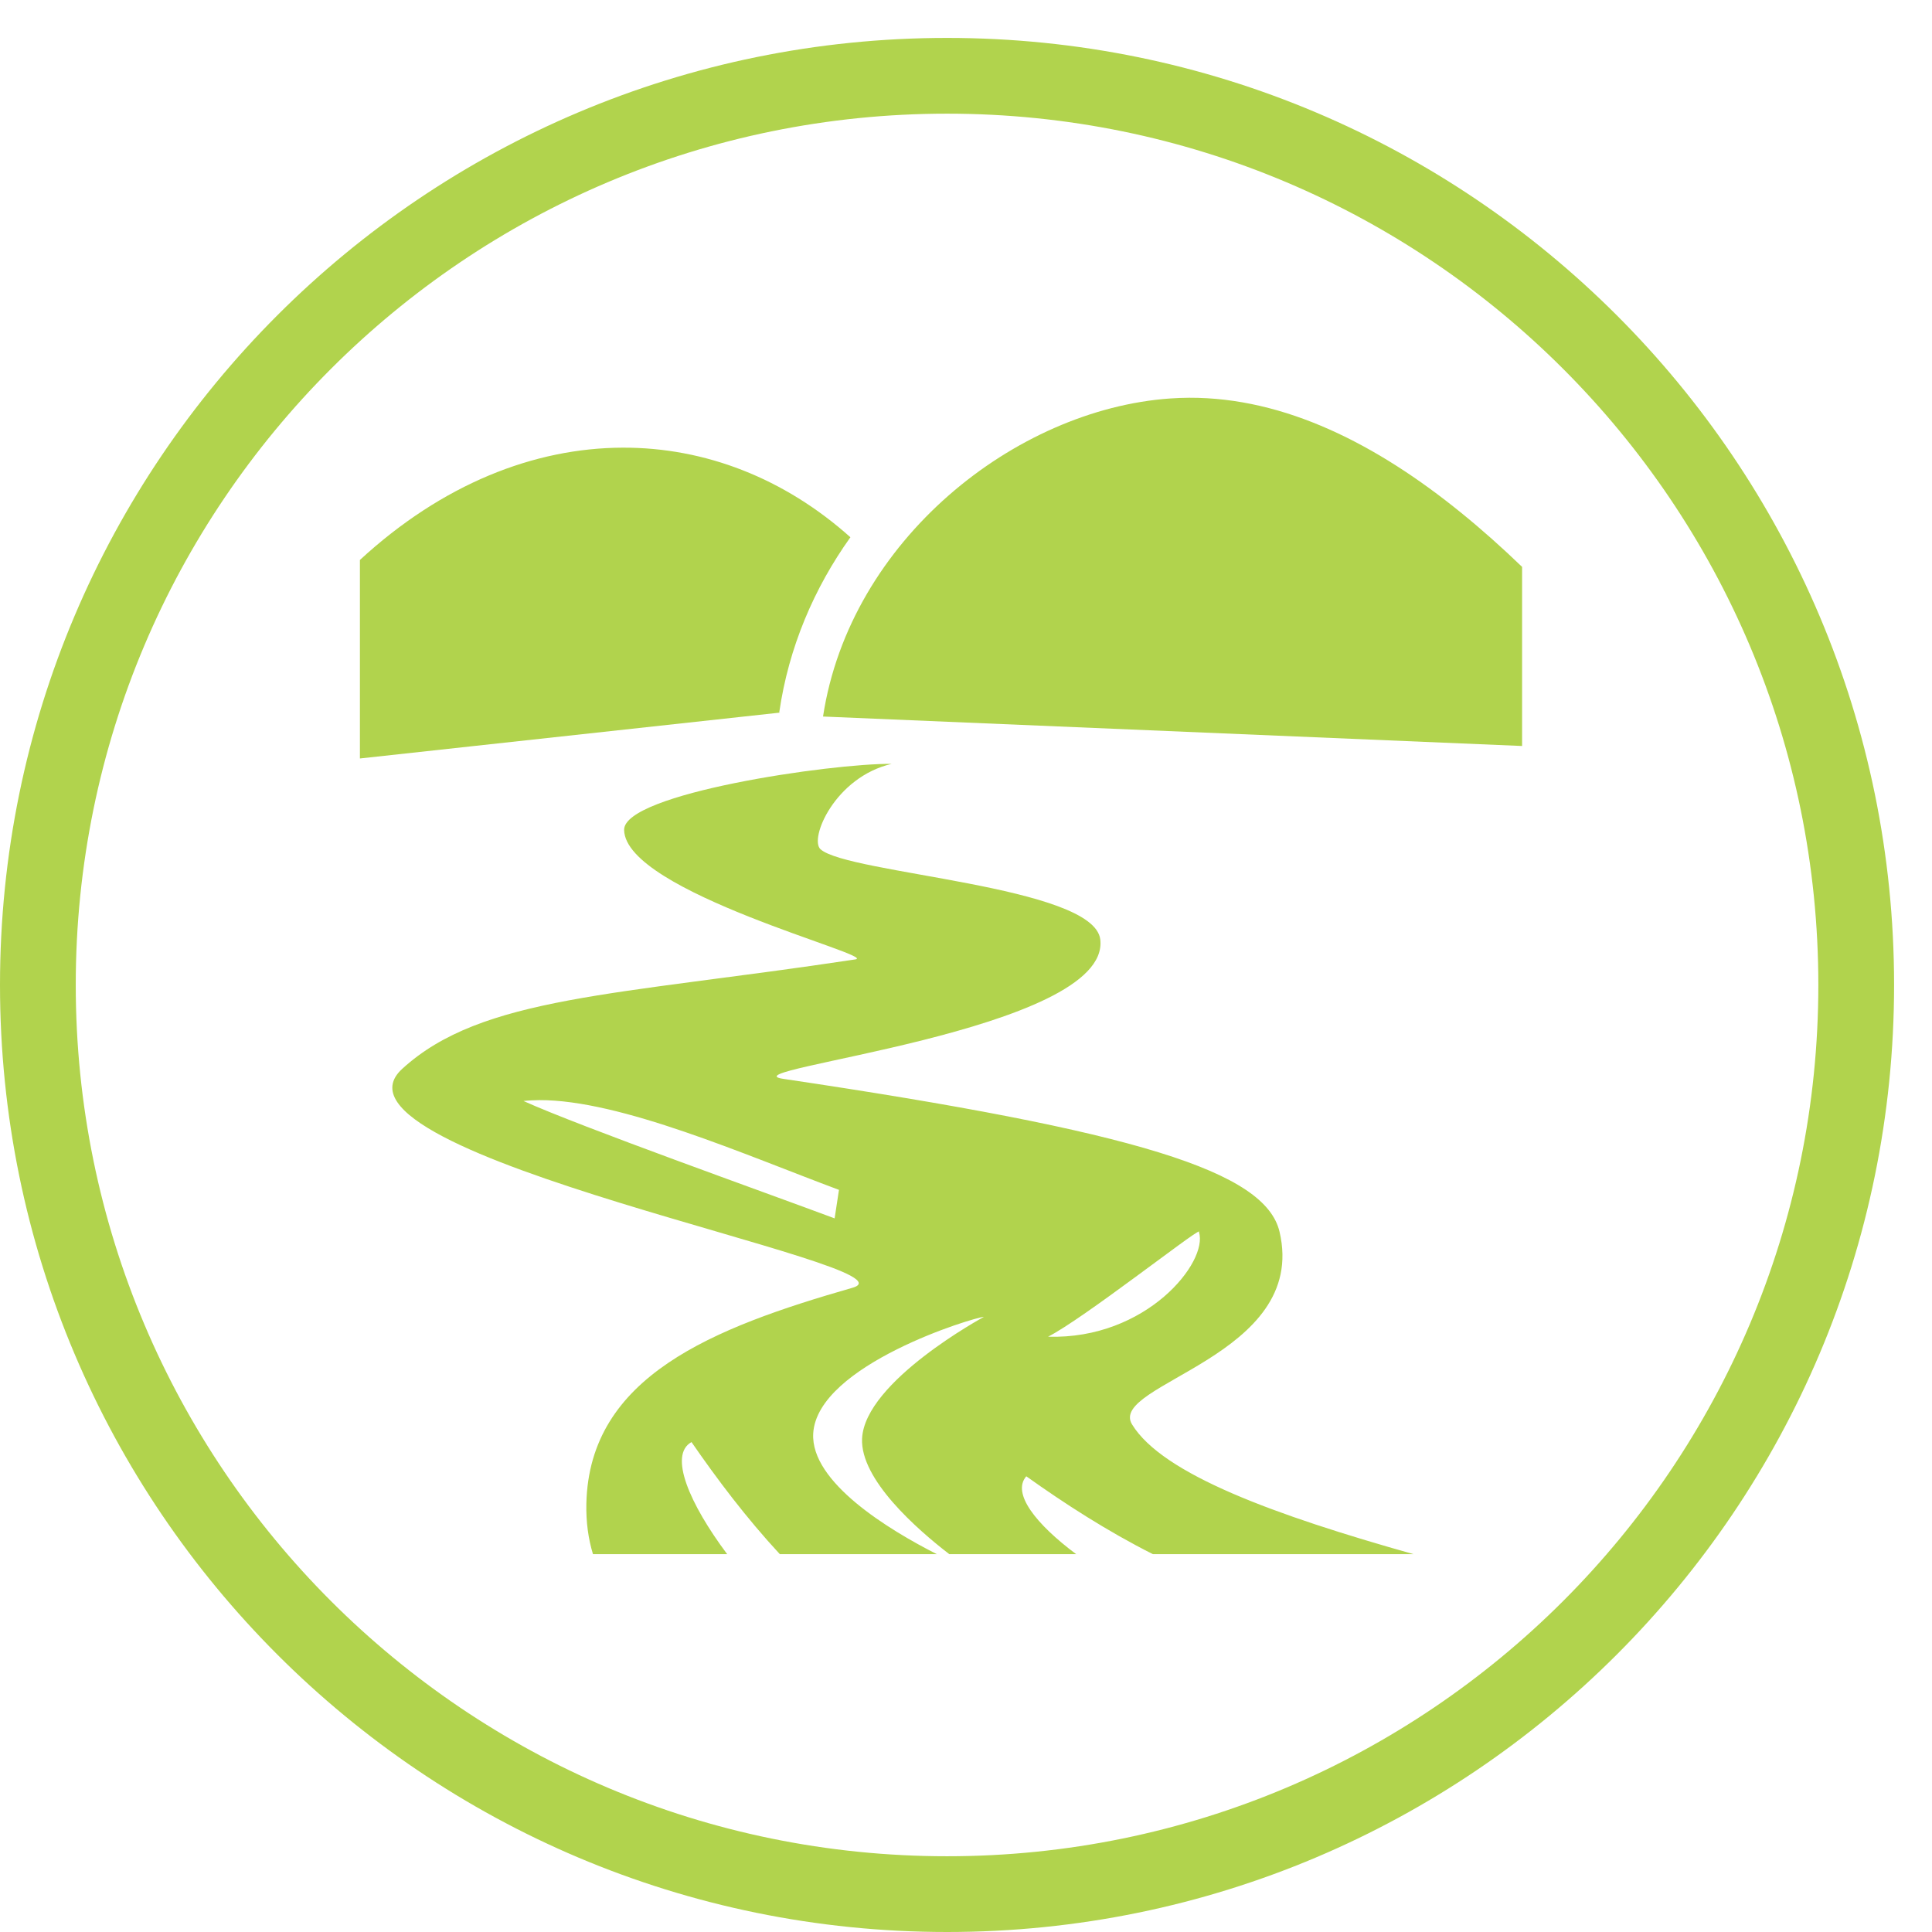
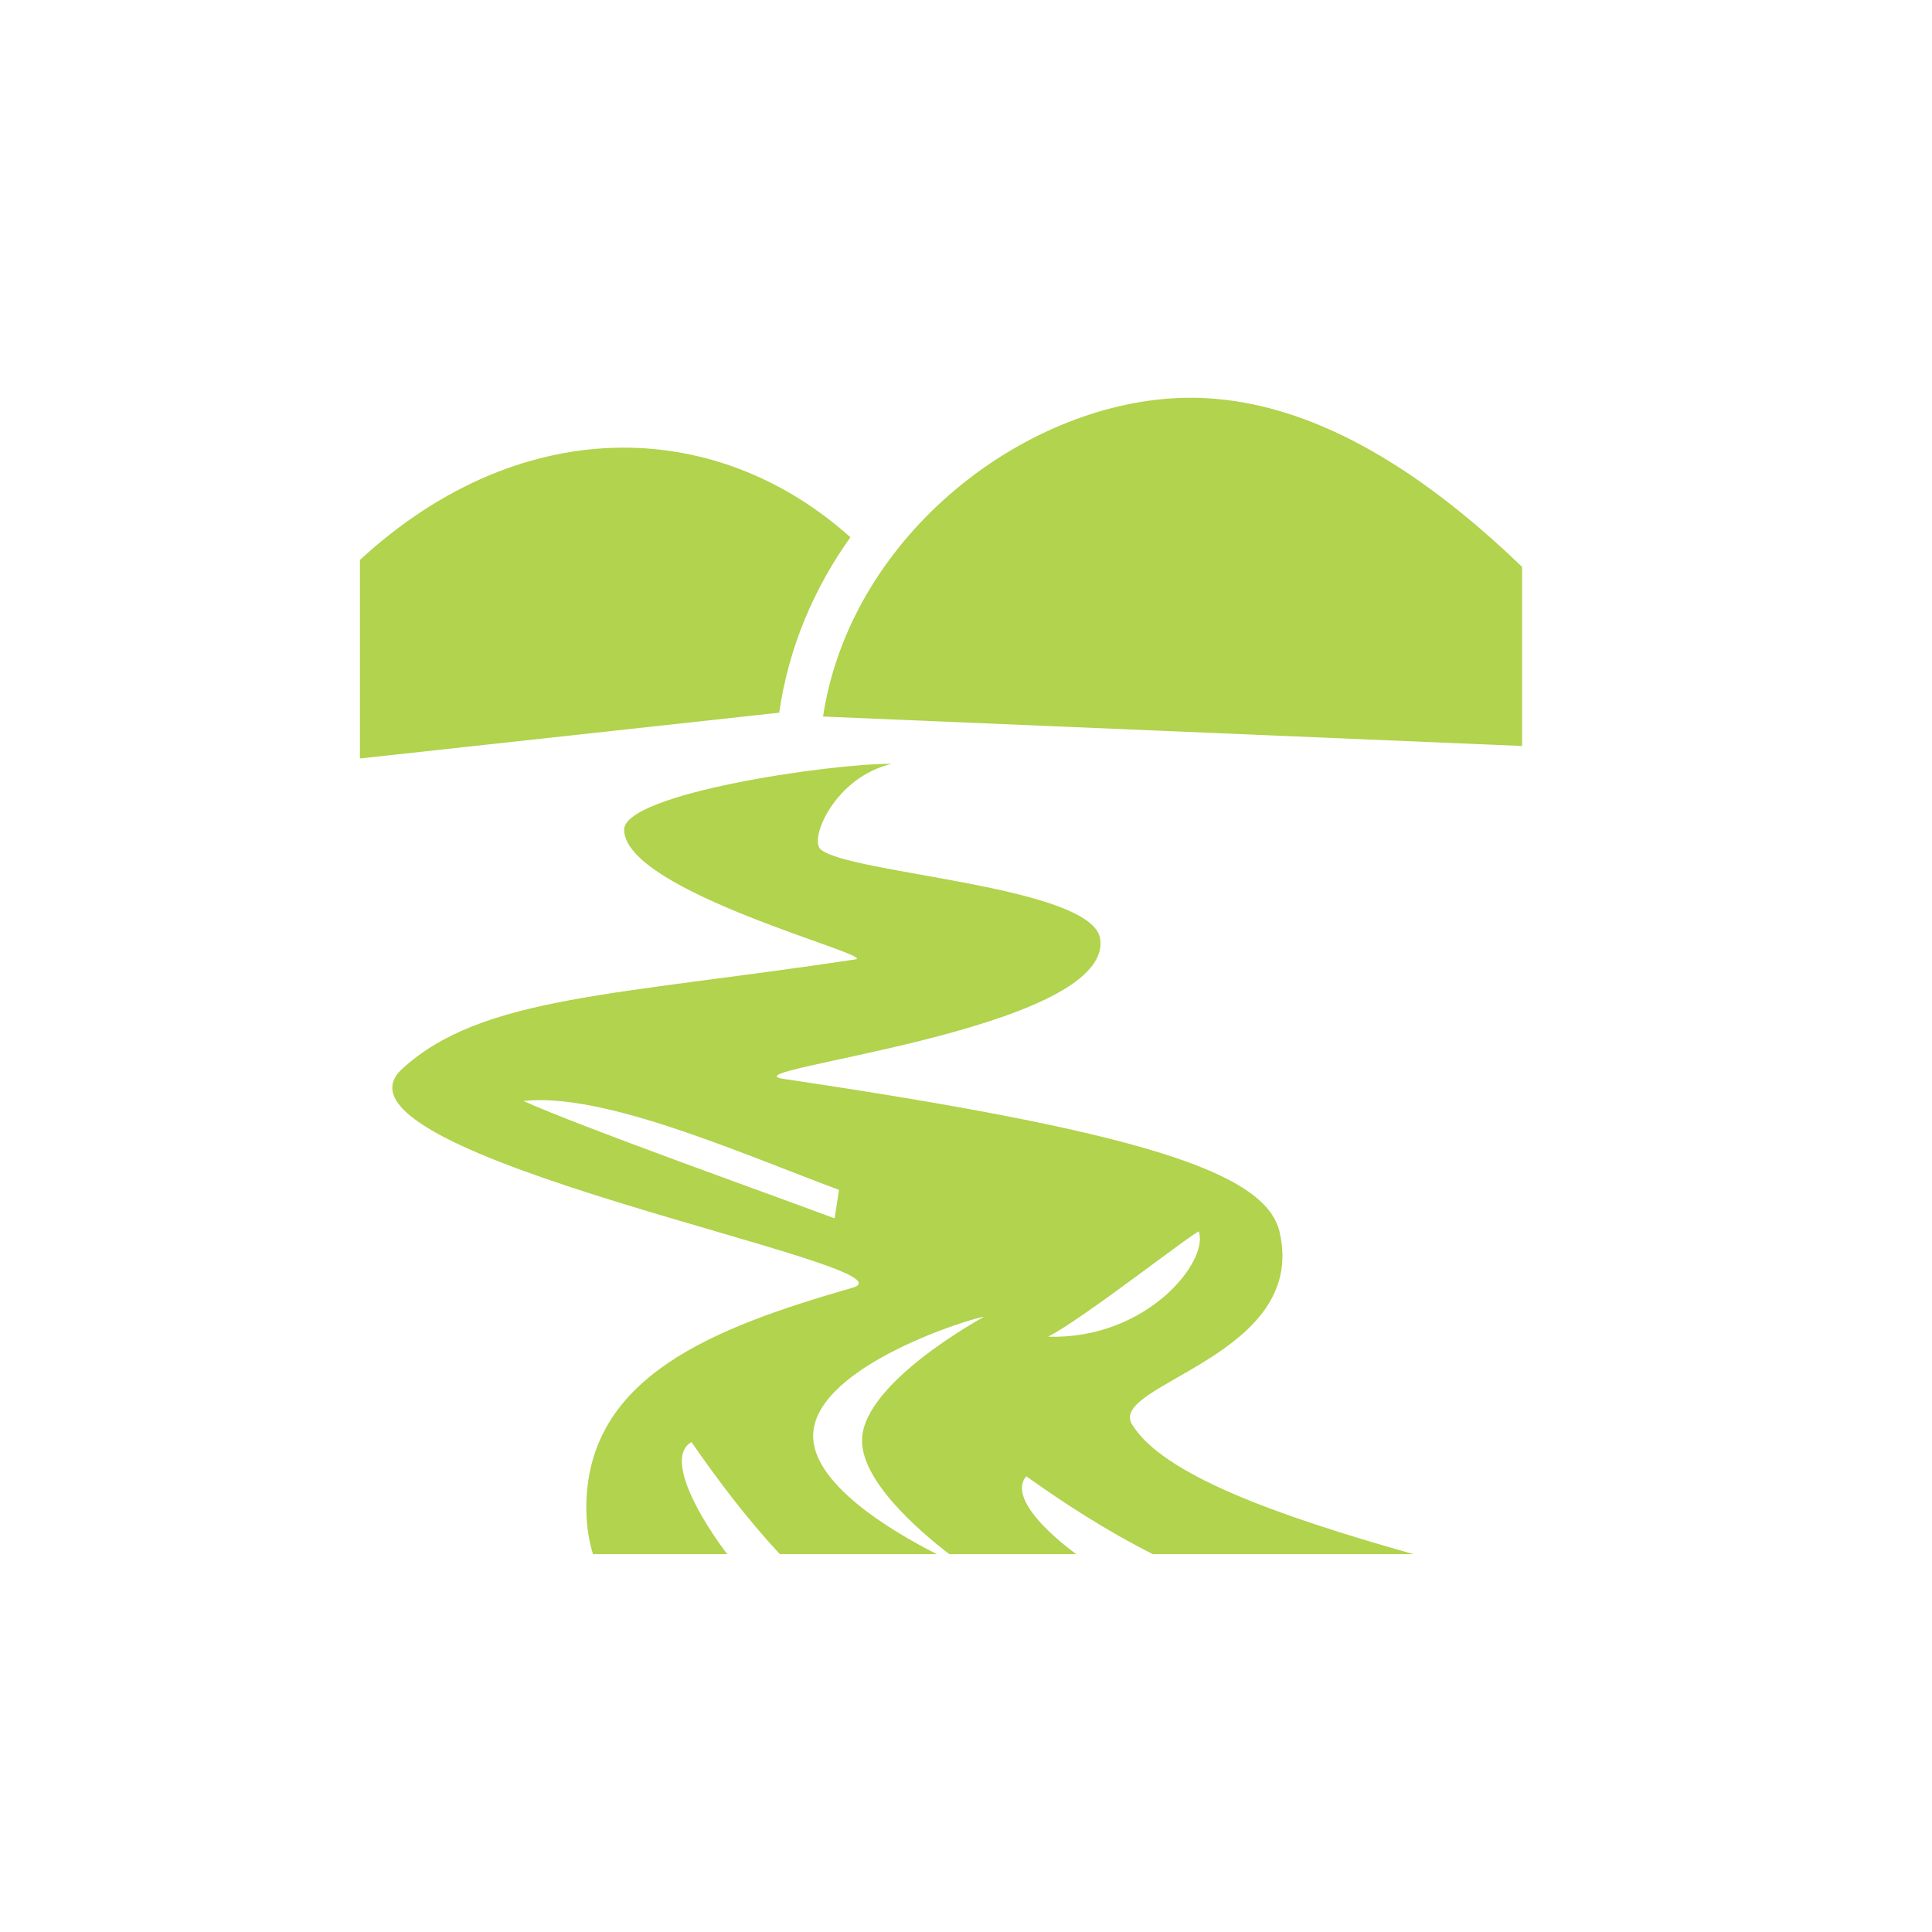
<svg xmlns="http://www.w3.org/2000/svg" width="24" height="24" viewBox="0 0 24 24" fill="none">
  <path d="M14.773 4.941C14.694 4.942 14.615 4.944 14.535 4.95C12.615 5.085 10.558 6.709 10.224 8.901L18.908 9.267V7.042C18.663 6.806 18.41 6.58 18.151 6.37C17.102 5.518 15.961 4.937 14.773 4.941L14.773 4.941ZM7.733 5.561C6.635 5.565 5.494 6.013 4.471 6.956V9.422L9.691 8.852L9.68 8.85C9.797 8.04 10.114 7.304 10.564 6.674C9.746 5.942 8.758 5.557 7.733 5.561L7.733 5.561ZM11.077 9.489C10.334 9.481 7.745 9.857 7.753 10.31C7.767 11.085 10.92 11.874 10.626 11.918C7.642 12.369 5.986 12.373 4.997 13.277C3.816 14.354 11.517 15.731 10.59 15.997C8.855 16.495 7.32 17.096 7.284 18.678C7.279 18.907 7.308 19.115 7.366 19.306H9.033C8.565 18.68 8.303 18.073 8.59 17.914C8.906 18.372 9.272 18.858 9.687 19.306H11.637C11.046 19.006 10.068 18.414 10.102 17.807C10.151 16.953 12.115 16.359 12.222 16.359C12.222 16.359 10.742 17.159 10.709 17.871C10.686 18.377 11.386 18.993 11.792 19.306H13.368C12.869 18.933 12.565 18.55 12.749 18.339C13.22 18.675 13.753 19.02 14.321 19.306H17.558C15.837 18.821 14.443 18.315 14.063 17.695C13.754 17.191 16.258 16.851 15.895 15.302C15.719 14.552 14.129 14.055 9.731 13.402C8.962 13.288 13.806 12.812 13.668 11.67C13.588 11.003 10.536 10.856 10.193 10.55C10.049 10.421 10.371 9.653 11.077 9.489L11.077 9.489ZM6.698 13.666C7.71 13.662 9.257 14.347 10.422 14.781L10.368 15.135C9.506 14.813 7.216 13.999 6.503 13.677C6.565 13.67 6.63 13.667 6.698 13.666ZM14.894 15.298C14.897 15.298 14.897 15.301 14.894 15.306C15.012 15.676 14.242 16.642 13.019 16.605C13.448 16.389 14.831 15.301 14.894 15.298V15.298Z" fill="#B1D34D" />
-   <path fill-rule="evenodd" clip-rule="evenodd" d="M11.765 23.059C17.742 23.059 22.588 18.213 22.588 12.235C22.588 6.258 17.742 1.412 11.765 1.412C5.787 1.412 0.941 6.258 0.941 12.235C0.941 18.213 5.787 23.059 11.765 23.059ZM11.765 24C18.263 24 23.529 18.733 23.529 12.235C23.529 5.737 18.263 0.471 11.765 0.471C5.267 0.471 0 5.737 0 12.235C0 18.733 5.267 24 11.765 24Z" fill="#B1D34D" />
</svg>